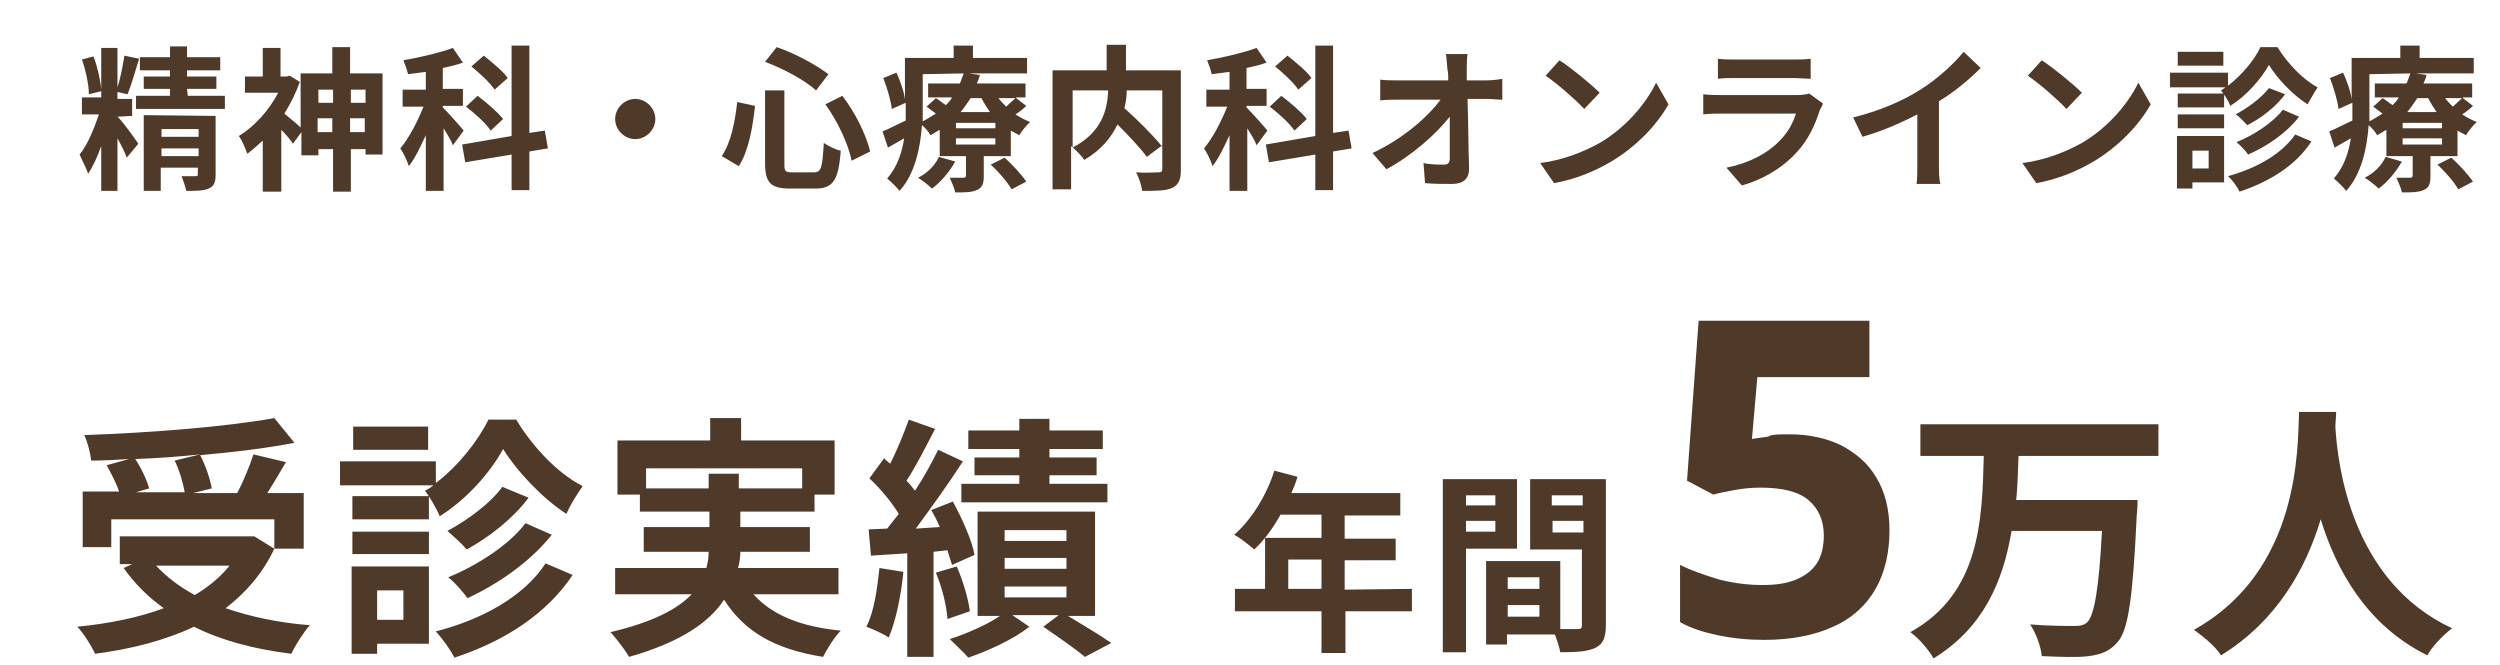
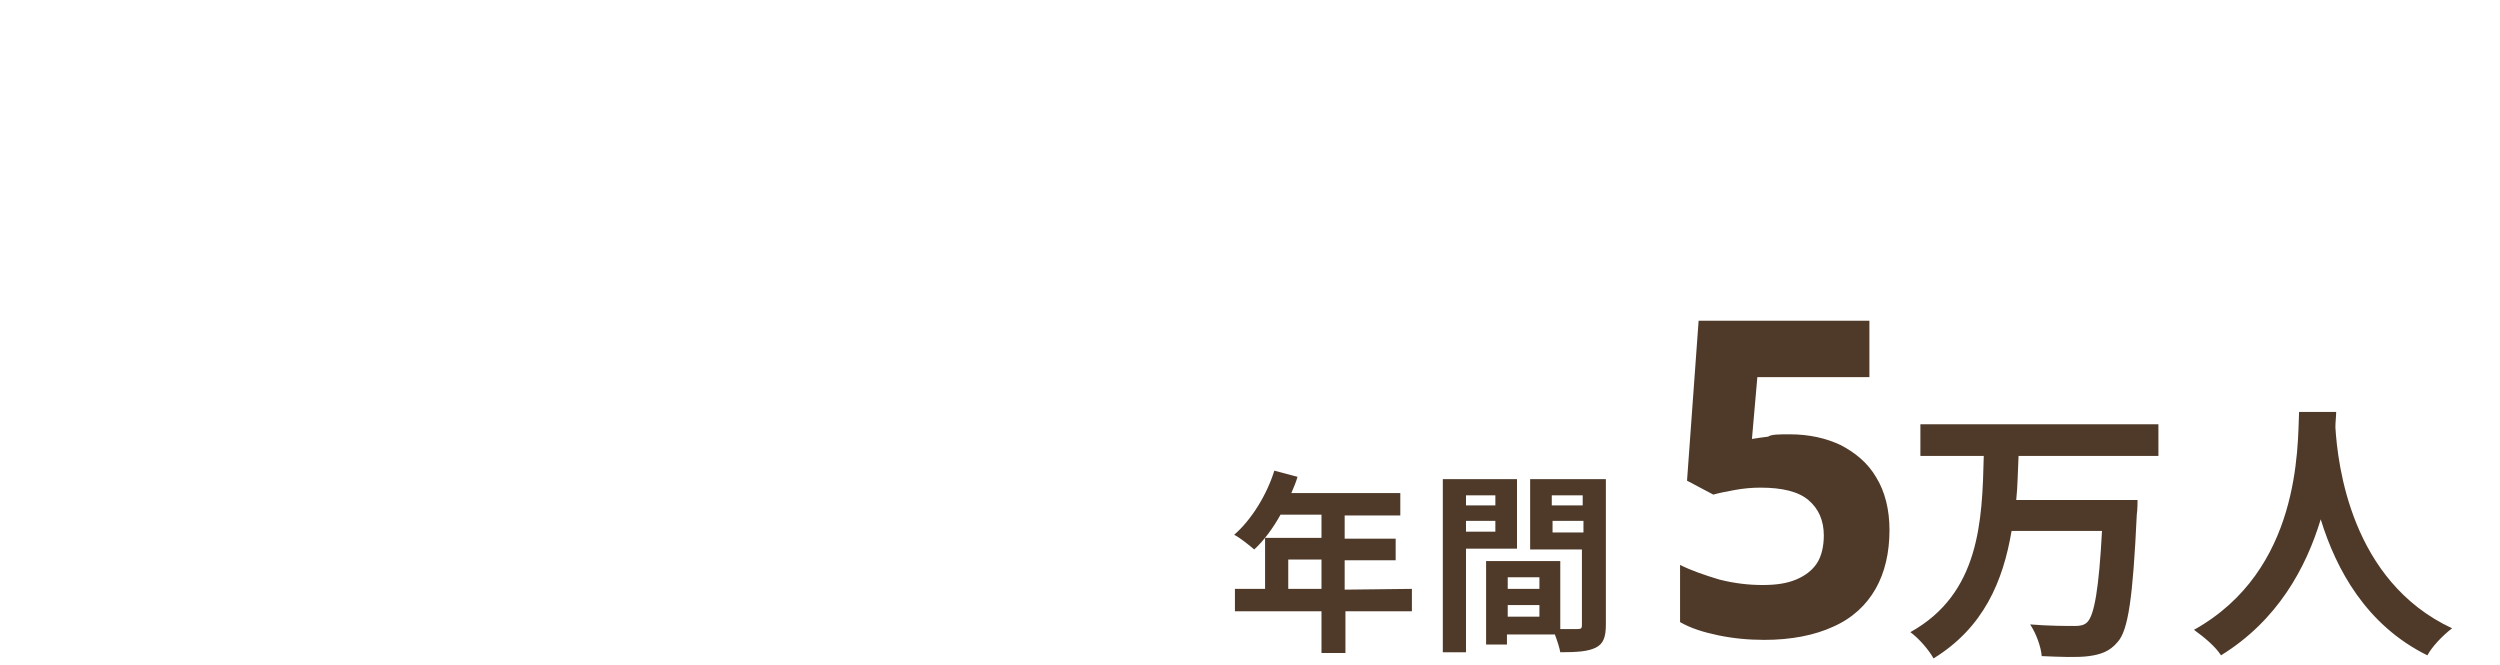
<svg xmlns="http://www.w3.org/2000/svg" version="1.1" id="レイヤー_1" x="0px" y="0px" viewBox="0 0 323.5 86" style="enable-background:new 0 0 323.5 86;" xml:space="preserve">
  <style type="text/css">
	.st0{fill:#4F3A2A;}
</style>
  <g>
-     <path class="st0" d="M15.2,15.1L15.2,15.1c0.6,0.5,2.3,2.9,2.7,3.5l-1.5,1.8c-0.2-0.6-0.7-1.6-1.2-2.5v6.8h-2.1v-5.8   c-0.5,1.4-1.1,2.7-1.7,3.6c-0.2-0.7-0.8-1.8-1.1-2.5c1-1.2,1.9-3.4,2.5-5.2h-2.2v-2.2h2.5v-0.8l-1.6,0.4c0-1.2-0.4-3.1-0.9-4.5   l1.5-0.4c0.5,1.3,0.9,3.1,1,4.3V6.2h2.1v5.1c0.4-1.2,0.7-2.9,0.9-4.1L18,7.6c-0.5,1.6-1,3.4-1.5,4.6l-1.3-0.3v0.9h1.9V15L15.2,15.1   C15.2,15,15.2,15.1,15.2,15.1z M20.9,20.2h4.8v-1h-4.8C20.9,19.2,20.9,20.2,20.9,20.2z M25.7,16.7h-4.8v1h4.8V16.7z M27.9,15v7.6   c0,1-0.2,1.5-0.9,1.8c-0.7,0.3-1.6,0.3-2.9,0.3c-0.1-0.6-0.4-1.3-0.6-1.9c0.7,0,1.6,0,1.8,0c0.3,0,0.3-0.1,0.3-0.3v-0.8h-4.8v3   h-2.2v-9.8L27.9,15L27.9,15z M24.3,12.4h4.8v1.7H17.6v-1.7H22v-0.9h-3.4V9.9H22V9.1h-3.9V7.4H22V6h2.2v1.4h4.3v1.7h-4.3v0.8H28v1.6   h-3.8L24.3,12.4L24.3,12.4z M45.3,17.1h1.9v-1.8h-1.9V17.1z M41.1,17.1H43v-1.8h-1.9V17.1z M43.1,11.6h-1.9v1.7h1.9V11.6z    M47.3,11.6h-1.9v1.7h1.9V11.6z M45.3,9.5h4.2V20h-2.2v-0.7h-1.9v5.5h-2.3v-5.5h-1.9v0.8H39v-3l-1.1,1.5c-0.3-0.5-0.9-1.2-1.5-1.8   v8H34v-6.6c-0.7,0.6-1.3,1.2-2,1.7c-0.2-0.6-0.7-1.8-1.1-2.3c2-1.2,3.9-3.3,5.1-5.6h-4.3V9.9H34V6.2h2.3v3.7h0.8l0.4-0.1l1.3,0.8   c-0.5,1.4-1.2,2.8-2,4.1c0.6,0.5,1.6,1.3,2.1,1.8v-7H43V6.1h2.3C45.3,6.1,45.3,9.5,45.3,9.5z M65.7,10.1L64,11.6   c-0.6-0.9-1.9-2.1-3-3l1.6-1.4C63.7,8.1,65.1,9.2,65.7,10.1z M65.1,15.4l-1.6,1.5c-0.6-0.9-2-2.2-3.2-3.1l1.5-1.4   C63,13.3,64.4,14.5,65.1,15.4z M60,16.9l-1.4,1.9c-0.2-0.6-0.7-1.4-1.2-2.2v8.1h-2.3v-7.2c-0.7,1.5-1.4,3-2.2,4   c-0.2-0.7-0.7-1.7-1.1-2.3c1.1-1.3,2.2-3.4,3-5.4h-2.7v-2.2h3V9.3c-0.8,0.1-1.5,0.2-2.3,0.3c-0.1-0.5-0.4-1.3-0.6-1.8   c2.3-0.4,4.8-1,6.4-1.6l1.3,1.9c-0.8,0.3-1.7,0.5-2.6,0.7v2.7h2.6v2.2h-2.6v0.2C58,14.6,59.7,16.5,60,16.9z M70.9,19.2l-2.4,0.4v5   h-2.3V20l-6,1l-0.4-2.3l6.4-1.1V5.9h2.3v11.3l2-0.3L70.9,19.2z M82.2,12.8c1.4,0,2.6,1.2,2.6,2.6S83.6,18,82.2,18s-2.6-1.2-2.6-2.6   S80.8,12.8,82.2,12.8z M106.8,13.5l2.2-1.1c1.7,2.2,3.1,5.1,3.6,7.2l-2.4,1.2C109.8,18.7,108.4,15.7,106.8,13.5z M95.4,13.2   l2.3,0.5c-0.3,2.7-0.8,5.8-2.1,7.8l-2.2-1.3C94.6,18.4,95.1,15.8,95.4,13.2z M99,8l1.5-1.9c2.4,0.8,5.1,2.3,6.7,3.5l-1.6,2.1   C104.2,10.4,101.4,8.9,99,8z M99,11.7h2.5v9.5c0,1,0.1,1.1,1.1,1.1h2.7c1,0,1.1-0.6,1.3-3.8c0.6,0.4,1.6,0.9,2.2,1   c-0.3,3.7-0.9,4.9-3.3,4.9h-3.3c-2.5,0-3.2-0.8-3.2-3.3C99,21.1,99,11.7,99,11.7z M121.5,20.3l2.1,0.6c-0.7,1.3-1.9,2.7-3,3.5   c-0.4-0.4-1.3-1.1-1.8-1.4C120,22.4,121,21.4,121.5,20.3z M128.2,21.3l1.8-0.9c1,0.9,2.2,2.2,2.8,3.1l-1.9,1   C130.4,23.6,129.2,22.2,128.2,21.3z M128.8,16.6v-0.7h-5.1v0.7H128.8z M128.8,18.7v-0.8h-5.1v0.8H128.8z M119.4,9.6V14   c0,0.5,0,1.1,0,1.7c0.6-0.3,1.2-0.7,1.7-1c-0.4-0.3-0.8-0.6-1.2-0.9l1.2-1.1c0.4,0.2,0.8,0.6,1.3,0.9c0.3-0.3,0.6-0.6,0.8-1h-3.1   v-1.8h4.1c0.2-0.4,0.3-0.8,0.5-1.3L119.4,9.6L119.4,9.6z M127,12.7h-1.4c-0.4,0.6-0.8,1.2-1.3,1.8h3.8   C127.7,13.9,127.3,13.3,127,12.7z M131.4,12.7h-2.2c0.3,0.4,0.7,0.8,1,1.1C130.6,13.4,131.1,13,131.4,12.7z M131.5,12.7l1.3,1   c-0.4,0.4-0.9,0.8-1.4,1.1c0.6,0.4,1.2,0.7,1.9,1c-0.5,0.4-1.1,1.2-1.4,1.7c-0.4-0.2-0.7-0.4-1.1-0.6v3.3h-3.5v2.6   c0,1-0.2,1.5-0.9,1.8c-0.7,0.3-1.6,0.3-2.8,0.3c-0.1-0.6-0.5-1.4-0.7-1.9c0.7,0,1.6,0,1.8,0c0.2,0,0.3-0.1,0.3-0.3v-2.5h-3.4v-3.4   c-0.4,0.2-0.8,0.5-1.2,0.7c-0.2-0.4-0.7-1-1.1-1.3c-0.2,2.9-0.9,6.3-2.9,8.5c-0.3-0.4-1.2-1.3-1.6-1.6c1.3-1.5,1.9-3.3,2.2-5.2   c-0.7,0.4-1.4,0.8-2.1,1.2l-0.7-2.1c0.8-0.3,1.9-0.9,3-1.4c0-0.5,0-1.1,0-1.6v-0.7l-1.8,0.8c-0.1-1-0.6-2.7-1.1-4l1.7-0.7   c0.5,1.1,1,2.5,1.1,3.5V7.5h6.3V5.9h2.5v1.6h7v2h-7.5l1.4,0.2c-0.1,0.4-0.2,0.7-0.4,1.1h6.3v1.8h-1.2V12.7z M150.5,11.7h-4.7   c0,0.7-0.1,1.5-0.3,2.3c1.7,1.5,3.8,3.6,4.9,5v-7.3H150.5z M138.8,11.7v7.4c3.8-2,4.5-4.9,4.6-7.4H138.8z M152.8,9.4V22   c0,1.3-0.3,1.9-1.1,2.3s-2.1,0.4-3.9,0.4c-0.1-0.7-0.4-1.7-0.8-2.4c1.2,0.1,2.5,0,2.9,0s0.5-0.1,0.5-0.5v-3l-2,1.5   c-0.8-1.1-2.3-2.7-3.8-4.2c-0.8,1.7-2.1,3.3-4.3,4.6c-0.3-0.5-1.1-1.3-1.7-1.8v5.6h-2.4V9.1h7V5.8h2.5v3.3h7.1V9.4z M169.7,10.1   l-1.7,1.5c-0.6-0.9-1.9-2.1-3-3l1.6-1.4C167.7,8.1,169.1,9.2,169.7,10.1z M169.1,15.4l-1.6,1.5c-0.6-0.9-2-2.2-3.2-3.1l1.5-1.4   C167,13.3,168.4,14.5,169.1,15.4z M164,16.9l-1.4,1.9c-0.2-0.6-0.7-1.4-1.2-2.2v8.1h-2.3v-7.2c-0.7,1.5-1.4,3-2.2,4   c-0.2-0.7-0.7-1.7-1.1-2.3c1.1-1.3,2.2-3.4,3-5.4h-2.7v-2.2h3V9.3c-0.8,0.1-1.5,0.2-2.3,0.3c-0.1-0.5-0.4-1.3-0.6-1.8   c2.3-0.4,4.8-1,6.4-1.6l1.3,1.9c-0.8,0.3-1.7,0.5-2.6,0.7v2.7h2.6v2.2h-2.6v0.2C162,14.6,163.7,16.5,164,16.9z M174.9,19.2   l-2.4,0.4v5h-2.3V20l-6,1l-0.4-2.3l6.4-1.1V5.9h2.3v11.3l2-0.3L174.9,19.2z M189.9,7c-0.1,0.6-0.1,1.4-0.1,2c0,0.4,0,0.9,0,1.4h2.5   c0.7,0,1.6-0.1,2.1-0.2v2.7c-0.6,0-1.4-0.1-1.9-0.1h-2.6c0.1,2.9,0.1,6.3,0.2,9c0,1.3-0.7,2-2.2,2c-1.2,0-2.3,0-3.5-0.1l-0.2-2.6   c0.9,0.2,2,0.2,2.7,0.2c0.5,0,0.7-0.3,0.7-0.8c0-1.3,0-3.3,0-5.4c-1.8,2.3-5,5.1-8.2,6.8l-1.8-2.1c3.9-1.8,7.2-4.7,8.8-6.9h-5.5   c-0.7,0-1.6,0-2.3,0.1v-2.7c0.6,0.1,1.5,0.1,2.2,0.1h6.6c0-0.5,0-1-0.1-1.4c-0.1-0.9-0.1-1.5-0.2-2H189.9z M201.8,7.8   c1.4,0.9,4,3,5.2,4.2l-2,2.1c-1-1.1-3.5-3.3-5-4.3L201.8,7.8z M199.3,21.1c3.1-0.4,5.7-1.5,7.7-2.6c3.4-2,6-5.1,7.3-7.8l1.6,2.8   c-1.5,2.7-4.2,5.5-7.4,7.4c-2,1.2-4.6,2.3-7.4,2.8L199.3,21.1z M222.3,7.6c0.6,0.1,1.4,0.1,2.1,0.1h7.7c0.6,0,1.6,0,2.2-0.1v2.6   c-0.5,0-1.5-0.1-2.2-0.1h-7.7c-0.6,0-1.5,0-2.1,0.1V7.6z M235.9,13.4c-0.1,0.3-0.3,0.6-0.4,0.8c-0.6,1.9-1.5,3.9-3,5.5   c-2,2.2-4.6,3.6-7.1,4.3l-2-2.3c3-0.6,5.4-1.9,6.9-3.5c1.1-1.1,1.7-2.3,2.1-3.5h-9.7c-0.5,0-1.5,0-2.3,0.1v-2.6   c0.8,0.1,1.7,0.1,2.3,0.1h9.9c0.6,0,1.2-0.1,1.5-0.2L235.9,13.4z M239.8,15.2c3.6-0.9,6.5-2.2,8.7-3.6c2.1-1.3,4.3-3.3,5.6-4.9   l2.2,2.1c-1.5,1.5-3.4,3.1-5.4,4.3v8.1c0,0.9,0,2.1,0.2,2.6H248c0.1-0.5,0.1-1.7,0.1-2.6v-6.4c-2.1,1.1-4.6,2.2-7.1,2.9L239.8,15.2   z M264.2,7.8c1.4,0.9,4,3,5.2,4.2l-2,2.1c-1-1.1-3.5-3.3-5-4.3L264.2,7.8z M261.7,21.1c3.1-0.4,5.7-1.5,7.7-2.6   c3.4-2,6-5.1,7.3-7.8l1.6,2.8c-1.5,2.7-4.2,5.5-7.4,7.4c-2,1.2-4.6,2.3-7.4,2.8L261.7,21.1z M287.7,6.7v1.8h-5.9V6.7H287.7z    M292.5,6.1h2.2c1.3,2.1,3.3,4.2,5.2,5.2c-0.4,0.6-0.9,1.5-1.3,2.2c-1.9-1.2-3.9-3.3-5-5.1c-1,1.8-2.9,4-5,5.3   c-0.2-0.6-0.8-1.5-1.2-2c0.2-0.1,0.4-0.3,0.6-0.4h-7.2V9.4h7.5v1.7C290.1,9.7,291.7,7.8,292.5,6.1z M295.4,14.2l2.1,0.9   c-1.6,2.1-4.1,3.8-6.6,4.9c-0.3-0.5-1-1.2-1.5-1.6C291.6,17.5,294.1,15.9,295.4,14.2z M293.6,11.4l2.1,0.8c-1.2,1.6-3.1,3.1-4.9,4   c-0.4-0.4-1-1.1-1.5-1.4C290.8,14,292.6,12.7,293.6,11.4z M287.8,12.1v1.8h-6v-1.8H287.8z M281.8,16.6v-1.8h6v1.8H281.8z    M285.8,19.5h-2.1v2.3h2.1V19.5z M287.8,17.6v6h-4.1v0.8h-2v-6.8H287.8z M297,17.4l2.1,0.9c-2,3.1-5.4,5.2-9.3,6.5   c-0.3-0.6-0.9-1.5-1.5-2C291.9,21.8,295.2,20,297,17.4z M308.7,20.3l2.1,0.6c-0.7,1.3-1.9,2.7-3,3.5c-0.4-0.4-1.3-1.1-1.8-1.4   C307.2,22.4,308.2,21.4,308.7,20.3z M315.4,21.3l1.8-0.9c1,0.9,2.2,2.2,2.8,3.1l-1.9,1C317.6,23.6,316.4,22.2,315.4,21.3z    M316,16.6v-0.7h-5.1v0.7H316z M316,18.7v-0.8h-5.1v0.8H316z M306.6,9.6V14c0,0.5,0,1.1,0,1.7c0.6-0.3,1.2-0.7,1.7-1   c-0.4-0.3-0.8-0.6-1.2-0.9l1.2-1.1c0.4,0.2,0.8,0.6,1.3,0.9c0.3-0.3,0.6-0.6,0.8-1h-3.1v-1.8h4.1c0.2-0.4,0.3-0.8,0.5-1.3   L306.6,9.6L306.6,9.6z M314.2,12.7h-1.4c-0.4,0.6-0.8,1.2-1.3,1.8h3.8C314.9,13.9,314.5,13.3,314.2,12.7z M318.6,12.7h-2.2   c0.3,0.4,0.7,0.8,1,1.1C317.8,13.4,318.3,13,318.6,12.7z M318.7,12.7l1.3,1c-0.4,0.4-0.9,0.8-1.4,1.1c0.6,0.4,1.2,0.7,1.9,1   c-0.5,0.4-1.1,1.2-1.4,1.7c-0.4-0.2-0.7-0.4-1.1-0.6v3.3h-3.5v2.6c0,1-0.2,1.5-0.9,1.8c-0.7,0.3-1.6,0.3-2.8,0.3   c-0.1-0.6-0.5-1.4-0.7-1.9c0.7,0,1.6,0,1.8,0c0.2,0,0.3-0.1,0.3-0.3v-2.5h-3.4v-3.4c-0.4,0.2-0.8,0.5-1.2,0.7   c-0.2-0.4-0.7-1-1.1-1.3c-0.2,2.9-0.9,6.3-2.9,8.5c-0.3-0.4-1.2-1.3-1.6-1.6c1.3-1.5,1.9-3.3,2.2-5.2c-0.7,0.4-1.4,0.8-2.1,1.2   l-0.7-2.1c0.8-0.3,1.9-0.9,3-1.4c0-0.5,0-1.1,0-1.6v-0.7l-1.8,0.8c-0.1-1-0.6-2.7-1.1-4l1.7-0.7c0.5,1.1,1,2.5,1.1,3.5V7.5h6.3V5.9   h2.5v1.6h7v2h-7.5l1.4,0.2c-0.1,0.4-0.2,0.7-0.4,1.1h6.3v1.8h-1.2V12.7z" />
-   </g>
+     </g>
  <path class="st0" d="M166.7,76.2h4.3v-3.8h-4.3V76.2z M182.7,76.2v2.9h-8.6v5.4H171v-5.4h-11.2v-2.9h3.9v-6.6h7.3v-3h-5.3  c-1,1.8-2.2,3.4-3.4,4.5c-0.6-0.5-1.8-1.5-2.6-1.9c2.2-1.9,4.2-5.1,5.2-8.3l3,0.8c-0.2,0.7-0.5,1.4-0.8,2.1h14.1v2.9H174v3h6.6v2.8  H174v3.8L182.7,76.2L182.7,76.2z M193.5,64.1h-3.8v1.3h3.8V64.1z M189.7,68.8h3.8v-1.4h-3.8V68.8z M196.3,71h-6.6v13.4h-3V62h9.6V71  z M200.9,68.9h4v-1.5h-4V68.9z M204.8,64.1h-4v1.3h4V64.1z M195.1,79.8h4.1v-1.5h-4.1V79.8z M199.2,76.2v-1.5h-4.1v1.5H199.2z   M207.8,61.9v18.9c0,1.6-0.3,2.5-1.3,3s-2.4,0.6-4.6,0.6c-0.1-0.6-0.4-1.5-0.7-2.3H195v1.3h-2.7V72.6h1.2l0,0h8.4v8.8  c1,0,1.9,0,2.2,0c0.5,0,0.6-0.1,0.6-0.5v-9.8H198V62h9.8V61.9z M231.6,56.2c2.5,0,4.7,0.5,6.6,1.4c1.9,1,3.5,2.3,4.6,4.2  c1.1,1.8,1.7,4.1,1.7,6.8c0,2.9-0.6,5.5-1.8,7.6s-3,3.8-5.5,4.9c-2.4,1.1-5.4,1.7-8.9,1.7c-2.1,0-4.1-0.2-6-0.6s-3.5-0.9-4.9-1.7  v-7.4c1.4,0.7,3.1,1.3,5.1,1.9c2,0.5,3.8,0.7,5.6,0.7c1.7,0,3.1-0.2,4.3-0.7s2.1-1.2,2.7-2.1c0.6-0.9,0.9-2.2,0.9-3.6  c0-2-0.7-3.5-2-4.6s-3.4-1.6-6.2-1.6c-1.1,0-2.2,0.1-3.3,0.3c-1.1,0.2-2.1,0.4-2.8,0.6l-3.4-1.8l1.5-20.7h22.1v7.3h-14.5l-0.7,8  c0.6-0.1,1.3-0.2,2.1-0.3C229.2,56.2,230.2,56.2,231.6,56.2z M279.4,59h-18.2c-0.1,1.9-0.1,3.8-0.3,5.7h15.7c0,0,0,1.3-0.1,1.9  c-0.5,10.7-1.1,15-2.5,16.5c-1,1.2-2.2,1.6-3.7,1.8c-1.4,0.2-3.8,0.1-6.1,0c-0.1-1.2-0.7-2.9-1.5-4.1c2.4,0.2,4.8,0.2,5.8,0.2  c0.7,0,1.2-0.1,1.6-0.5c0.9-0.9,1.5-4.3,1.9-11.8h-11.7c-1.1,6.5-3.6,12.5-10.1,16.5c-0.6-1.1-1.9-2.6-3-3.4c9-5,9.3-14.4,9.5-22.8  h-8.2v-4.1h30.8V59H279.4z M297.5,53.3h4.8c0,0.6-0.1,1.3-0.1,2c0.3,4.8,2,19.9,15.1,26c-1.3,1-2.6,2.4-3.2,3.5  c-7.9-3.9-11.8-11.1-13.8-17.6c-1.9,6.3-5.6,13.1-12.9,17.6c-0.7-1.1-2.1-2.3-3.5-3.3C297.7,73.8,297.3,57.9,297.5,53.3z" />
-   <path class="st0" d="M22.6,59.6l3.3-0.8c-2.8,0.3-5.6,0.5-8.4,0.6c0.8,1.2,1.5,2.7,1.8,3.8l-1.7,0.5h6.3  C23.7,62.5,23.2,60.8,22.6,59.6z M14.4,67v3.8h-3.7v-7.2h4.7c-0.3-1-1-2.3-1.6-3.4l2.9-0.8c-1.6,0.1-3.3,0.2-4.9,0.2  c-0.1-1-0.5-2.5-0.9-3.3c8.7-0.3,18.6-1.1,24.6-2.2l2.6,3.2c-3.6,0.7-7.8,1.2-12.2,1.6c0.7,1.3,1.3,3.1,1.5,4.3L25,63.8h5.7  c0.8-1.5,1.6-3.5,2.1-5l4.2,1c-0.8,1.4-1.6,2.7-2.4,4h4.7V71h-3.8v-3.8H14.4V67z M29.7,73.2h-9.5c1.4,1.5,3,2.7,5,3.8  C26.9,76,28.5,74.7,29.7,73.2z M32.9,69.4l2.6,1.6c-1.5,3.2-3.7,5.7-6.3,7.7c3.2,1.1,6.9,1.9,10.9,2.2c-0.8,0.9-1.9,2.6-2.4,3.7  c-4.8-0.6-9-1.7-12.6-3.5c-3.8,1.8-8.2,2.9-12.8,3.5c-0.4-0.9-1.5-2.7-2.3-3.5c4.1-0.4,8-1.2,11.2-2.4c-2-1.4-3.8-3.2-5.2-5.2  l1.1-0.5h-1.6v-3.6h16.7L32.9,69.4z M55.4,55.2v3h-9.7v-3H55.4z M63.2,54.3h3.6c2.1,3.5,5.4,7,8.6,8.6c-0.7,1-1.6,2.4-2.1,3.6  c-3.1-2-6.4-5.5-8.2-8.4c-1.6,3-4.8,6.6-8.2,8.7c-0.4-1-1.3-2.5-1.9-3.3c0.4-0.2,0.7-0.4,1.1-0.7H44v-3.1h12.4v2.8  C59.3,60.3,61.9,57,63.2,54.3z M68,67.7l3.4,1.5c-2.7,3.4-6.8,6.3-10.9,8.2c-0.6-0.8-1.6-2-2.5-2.7C61.7,73.2,65.9,70.5,68,67.7z   M65,63l3.4,1.4c-2,2.7-5.1,5.1-8,6.7c-0.6-0.7-1.7-1.7-2.5-2.4C60.5,67.3,63.5,65.1,65,63z M55.5,64.2v3h-9.9v-3H55.5z M45.6,71.7  v-2.9h9.9v2.9H45.6z M52.2,76.4h-3.4v3.8h3.4V76.4z M55.5,73.3v10h-6.7v1.3h-3.3V73.3H55.5z M70.6,72.9l3.5,1.5  c-3.4,5.1-8.9,8.6-15.3,10.7c-0.5-1-1.5-2.4-2.4-3.4C62.3,80.2,67.8,77.2,70.6,72.9z M83.6,63.2h8.1v-1.9h3.9v1.9h8.2v-2.6H83.6  V63.2z M108.3,76.9H97.5c2.3,2.6,6,4.2,11.3,4.7c-0.8,0.8-1.8,2.4-2.3,3.4c-6.3-1-10.2-3.3-12.8-7.4c-1.9,2.9-5.6,5.5-12.3,7.4  c-0.5-0.9-1.6-2.3-2.4-3.2c5.5-1.3,8.7-3,10.5-4.9h-9.9v-3.4h11.8c0.2-0.7,0.3-1.4,0.3-2.1h-8.4v-3.2h8.5v-2h-9V64h-2.9v-7h12v-2.9  h4V57H108v7h-2.6v2.2h-9.6v2h9v3.2h-9c0,0.7-0.1,1.4-0.3,2.1h13v3.4H108.3z M131.9,59.2v-1.1h-6.6v-2.4h6.6v-1.5h3.9v1.5h6.9v2.4  h-6.9v1.1h6.1v2.3h-6.1v1.1h7.5V65h-18.9v-2.4h7.5v-1.1h-5.8v-2.3H131.9z M113.8,73.5l3.1,0.5c-0.3,3.1-1,6.4-1.9,8.5  c-0.7-0.5-2.1-1.1-2.9-1.4C113.1,79.2,113.5,76.3,113.8,73.5z M122.6,71.2l-1.8,0.2V85h-3.4V71.6l-4.7,0.3l-0.3-3.4l2.4-0.1  c0.5-0.6,1-1.3,1.5-1.9c-0.9-1.5-2.4-3.3-3.8-4.6l1.9-2.6c0.2,0.2,0.5,0.5,0.8,0.7c0.9-1.8,1.8-4,2.4-5.7l3.4,1.2  c-1.2,2.3-2.5,4.9-3.7,6.7c0.4,0.4,0.8,0.9,1.1,1.3c1.2-1.8,2.2-3.7,3-5.3l3.2,1.5c-1.8,2.8-4.1,6-6.1,8.7l3.1-0.2  c-0.3-0.8-0.7-1.5-1.1-2.2l2.8-1.1c1.2,2.2,2.5,5.1,2.8,6.9l-2.9,1.3C123,72.5,122.8,71.9,122.6,71.2z M121.1,74.1l2.7-0.8  c0.8,1.8,1.5,4.2,1.7,5.8l-2.9,1C122.5,78.4,121.9,76,121.1,74.1z M130,75.9v1.4h8v-1.4H130z M130,72.2v1.4h8v-1.4H130z M130,68.6  V70h8v-1.4H130z M141.7,79.7h-3.5c2,1.2,4.3,2.6,5.6,3.5l-3.4,1.8c-1.2-1-3.5-2.6-5.4-3.9l2-1.5h-6l2.2,1.5c-2,1.6-5.3,3.1-7.9,4  c-0.6-0.7-1.7-1.7-2.4-2.4c2.2-0.7,4.9-1.9,6.5-3h-2.9V66.2h15.2L141.7,79.7L141.7,79.7z" />
</svg>